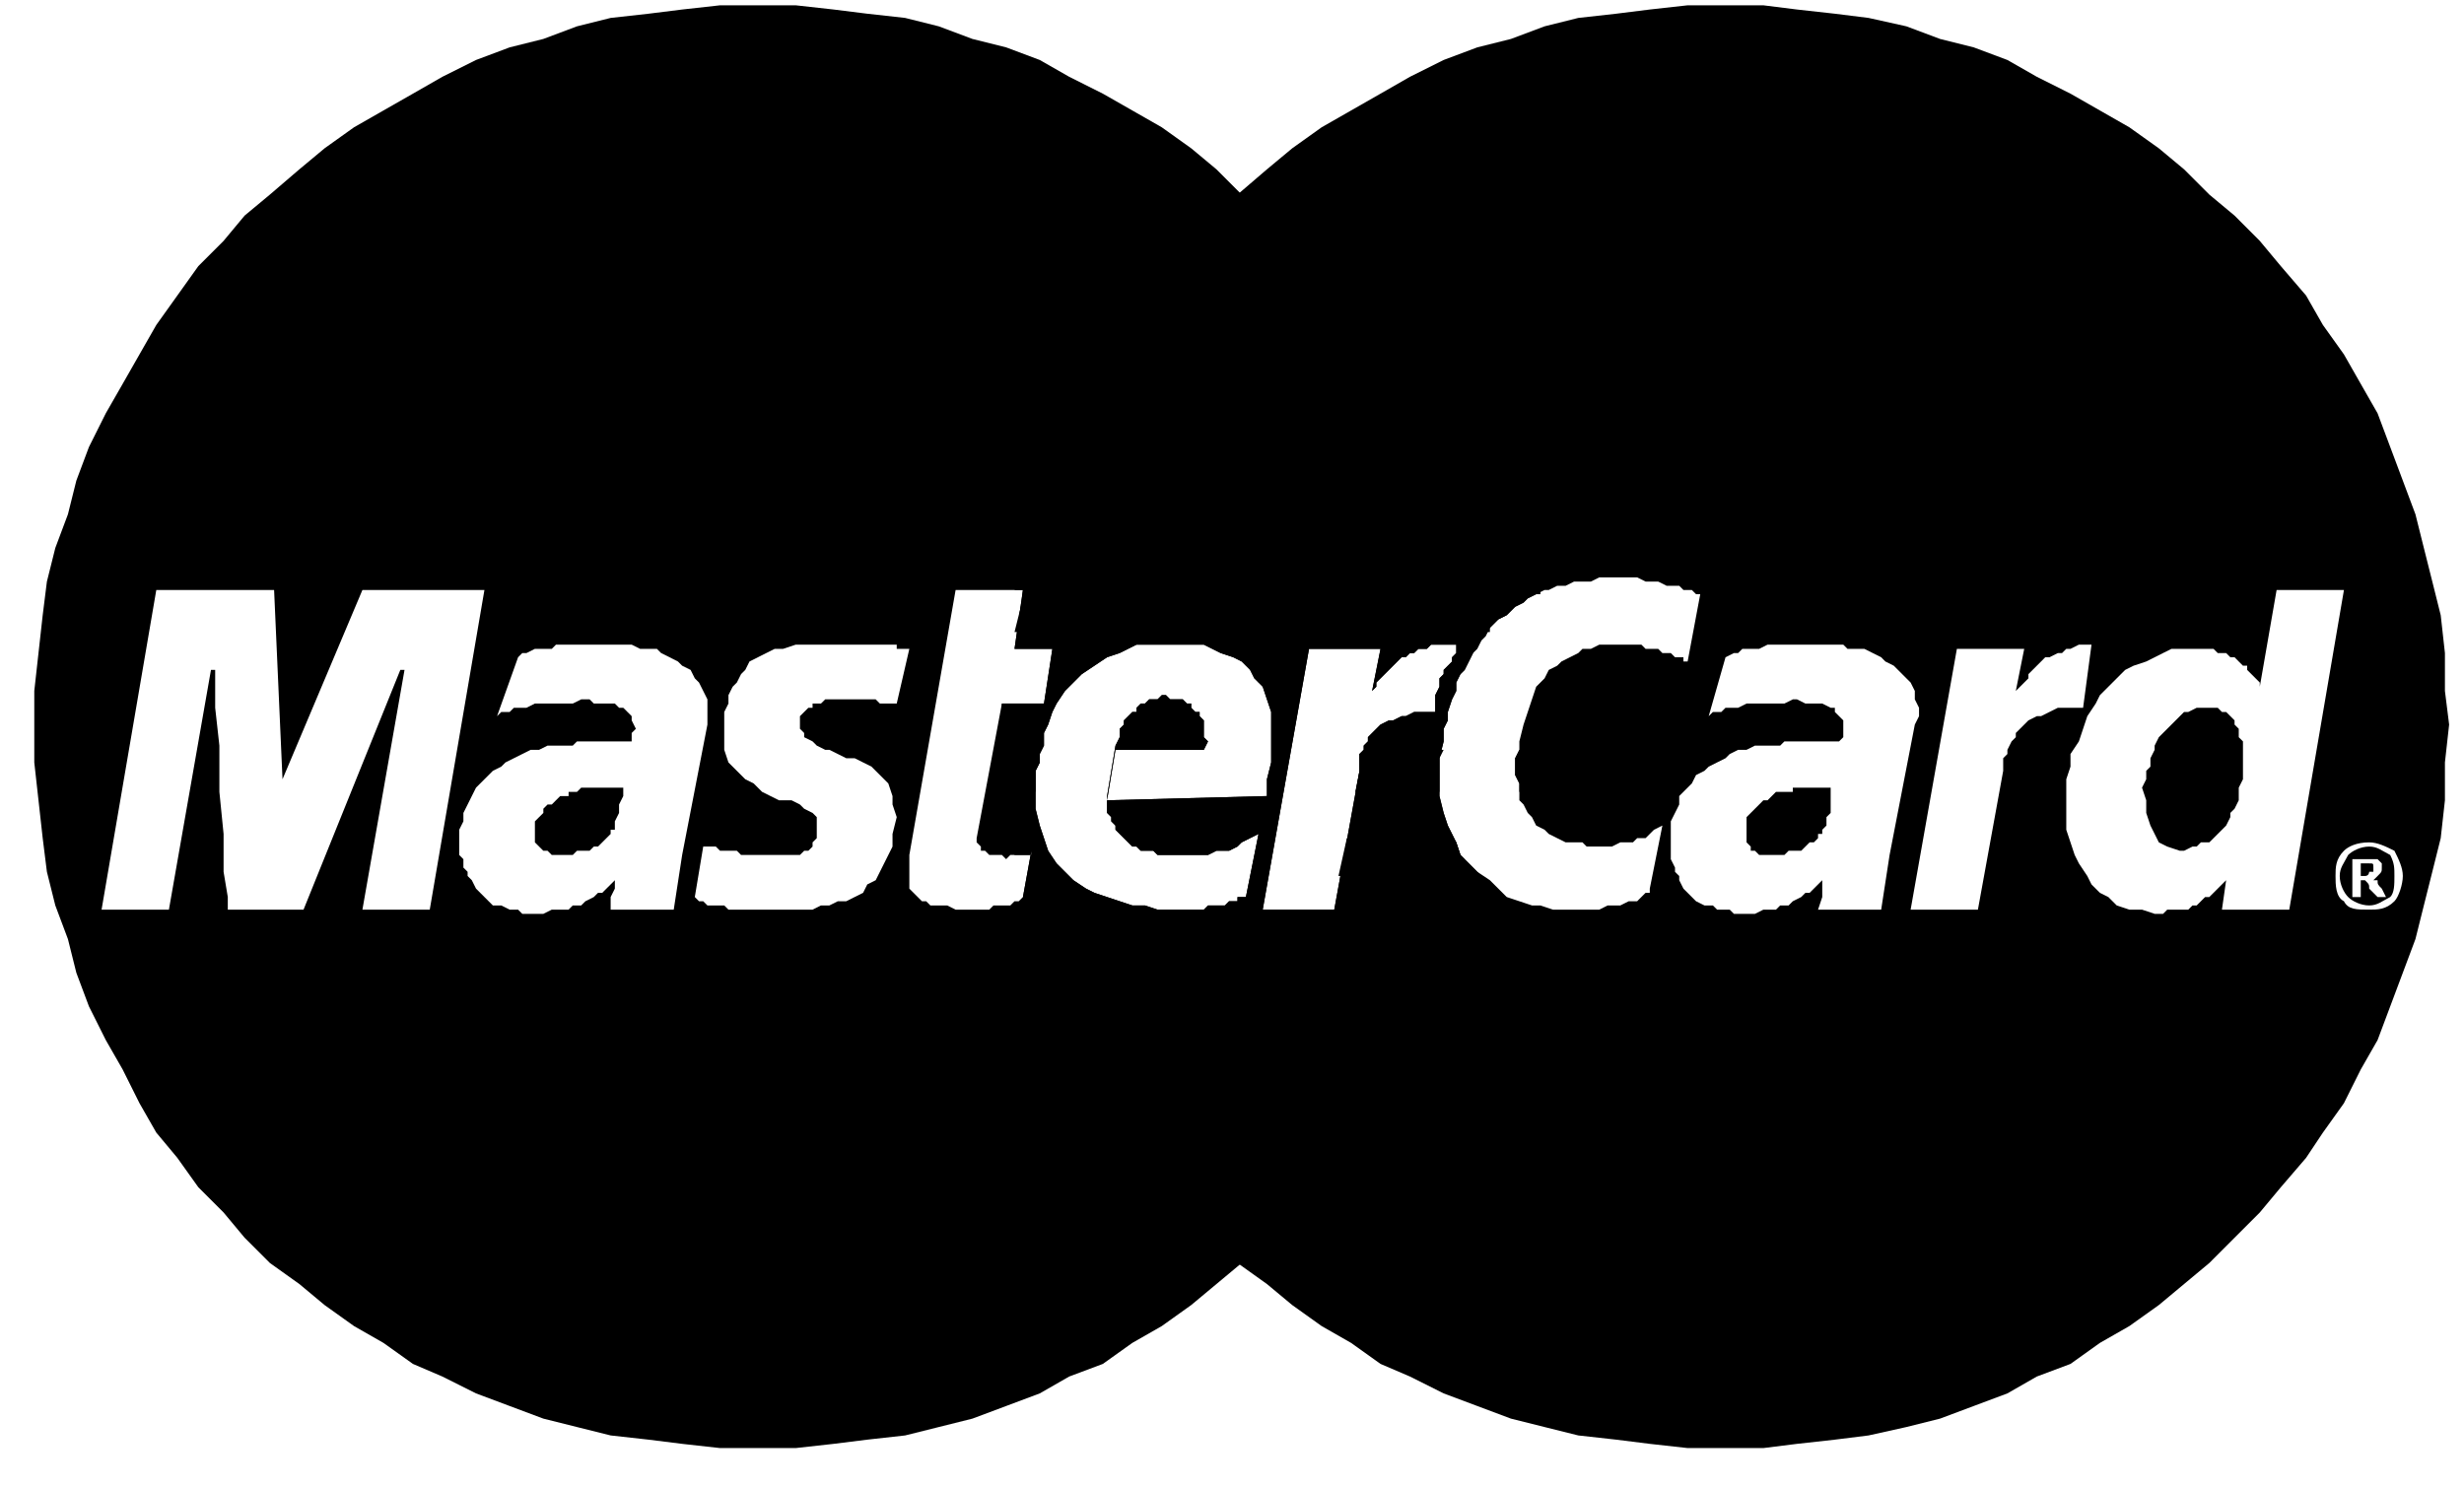
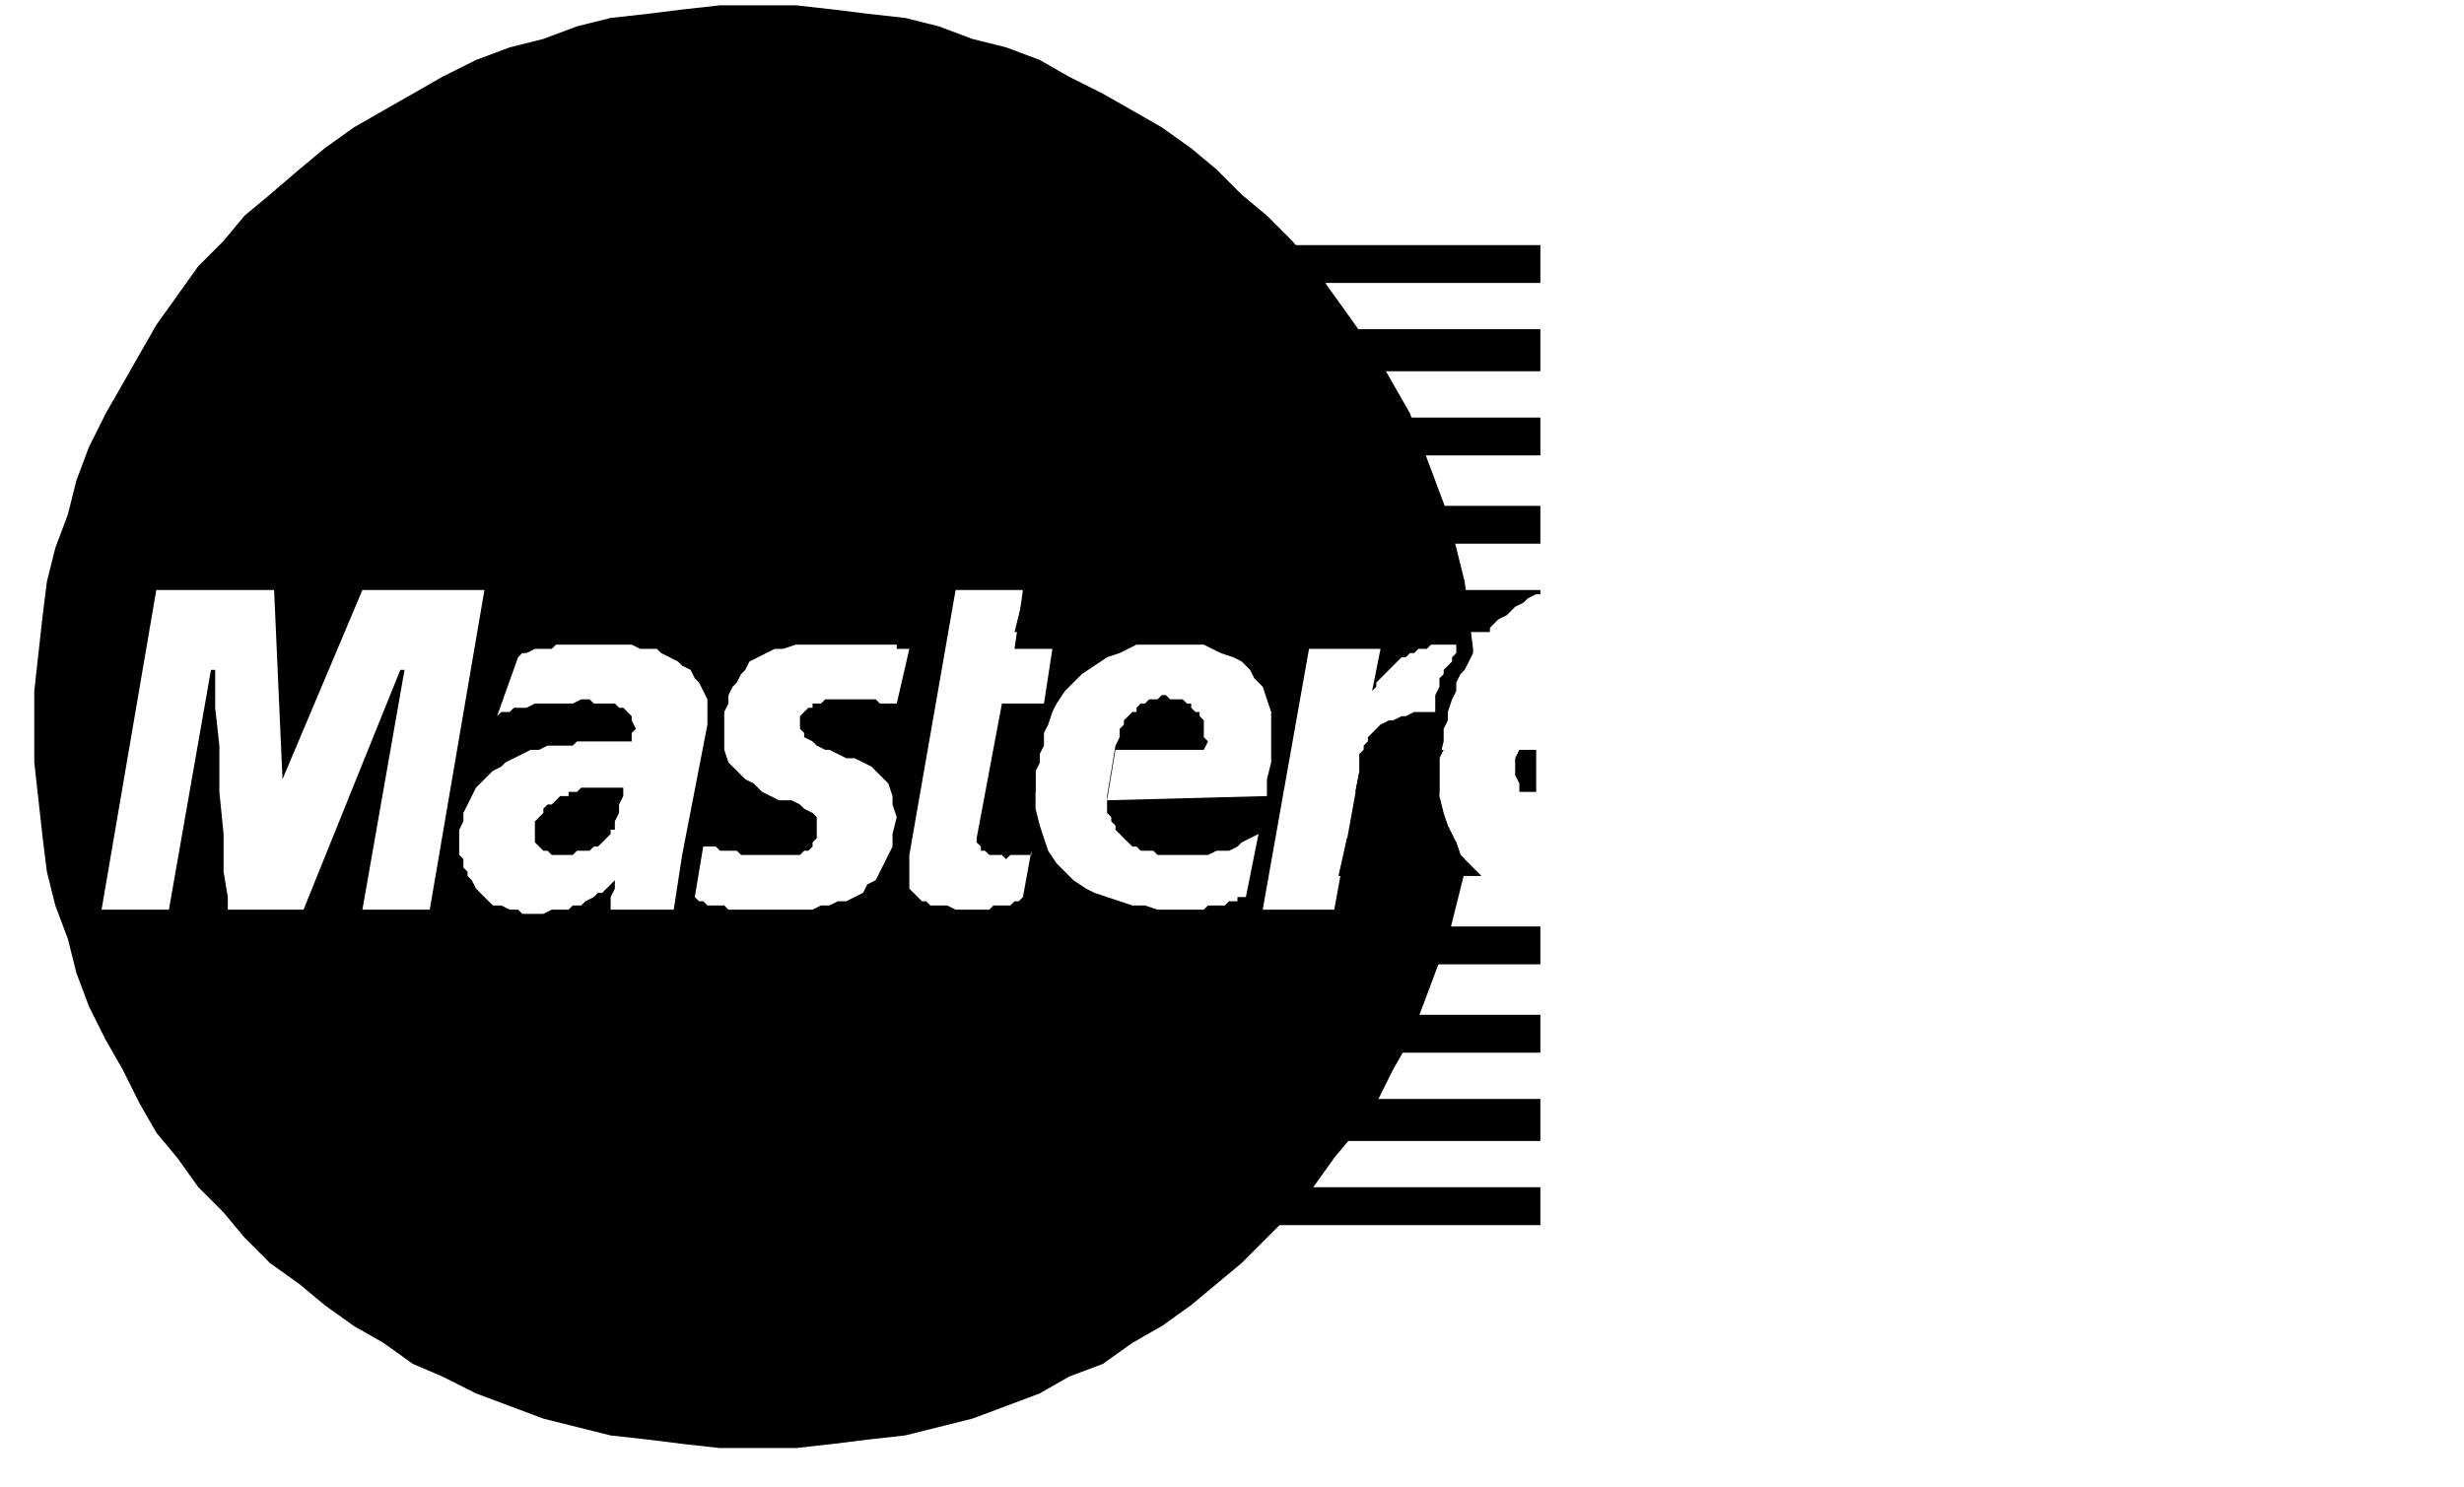
<svg xmlns="http://www.w3.org/2000/svg" width="58px" height="35px" viewBox="0 0 58 35">
  <title>mastercard@svg</title>
  <g id="HomeScreen" stroke="none" stroke-width="1" fill="none" fill-rule="evenodd">
    <g id="1440/Homescreen" transform="translate(-359, -5150)">
      <g id="Patterns/Desktop/1440/Footer" transform="translate(0, 4789)">
        <g id="Content" transform="translate(171, 12)">
          <g id="Logos" transform="translate(1, 312)">
            <g id="Content" transform="translate(93, 27)">
              <g id="Row-01" transform="translate(11.045, 0)">
                <g id="Bounds-Copy" transform="translate(78.239, 0)">
                  <g id="mastercard" transform="translate(5.523, 10.125)">
-                     <path d="M39.81,33.967 L40.701,33.967 L41.493,33.868 L42.384,33.769 L43.177,33.67 L44.068,33.472 L44.86,33.274 L45.652,32.977 L46.445,32.68 L47.138,32.283 L47.93,31.986 L48.623,31.491 L49.316,31.095 L50.01,30.6 L50.604,30.105 L51.198,29.61 L51.792,29.015 L52.386,28.421 L52.881,27.827 L53.476,27.134 L53.872,26.54 L54.367,25.847 L54.763,25.054 L55.159,24.361 L55.456,23.569 L55.753,22.777 L56.05,21.984 L56.248,21.192 L56.447,20.4 L56.645,19.608 L56.744,18.716 L56.744,17.825 L56.843,16.934 L56.744,16.142 L56.744,15.25 L56.645,14.359 L56.447,13.567 L56.248,12.775 L56.05,11.983 L55.753,11.19 L55.456,10.398 L55.159,9.606 L54.763,8.913 L54.367,8.219 L53.872,7.526 L53.476,6.833 L52.881,6.14 L52.386,5.546 L51.792,4.951 L51.198,4.456 L50.604,3.862 L50.01,3.367 L49.316,2.872 L48.623,2.476 L47.93,2.08 L47.138,1.683 L46.445,1.287 L45.652,0.99 L44.86,0.792 L44.068,0.495 L43.177,0.297 L42.384,0.198 L41.493,0.099 L40.701,0 L39.81,0 L38.918,0 L38.027,0.099 L37.235,0.198 L36.344,0.297 L35.551,0.495 L34.759,0.792 L33.967,0.99 L33.175,1.287 L32.382,1.683 L31.689,2.08 L30.996,2.476 L30.303,2.872 L29.61,3.367 L29.015,3.862 L28.322,4.456 L27.728,4.951 L27.233,5.546 L26.639,6.14 L26.144,6.833 L25.748,7.526 L25.252,8.219 L24.856,8.913 L24.46,9.606 L24.163,10.398 L23.866,11.19 L23.569,11.983 L23.371,12.775 L23.173,13.567 L23.074,13.765 L23.272,13.765 L23.074,15.151 L23.965,15.151 L23.767,16.439 L22.777,16.439 L22.777,16.934 L22.876,17.825 L22.876,18.716 L22.975,19.608 L23.074,20.004 L23.074,20.004 L23.173,20.004 L23.272,20.004 L23.371,20.004 L23.47,20.004 L23.47,19.905 L23.47,19.905 L23.272,20.994 L23.371,21.192 L23.569,21.984 L23.866,22.777 L24.163,23.569 L24.46,24.361 L24.856,25.054 L25.252,25.847 L25.748,26.54 L26.144,27.134 L26.639,27.827 L27.233,28.421 L27.728,29.015 L28.322,29.61 L29.015,30.105 L29.61,30.6 L30.303,31.095 L30.996,31.491 L31.689,31.986 L32.382,32.283 L33.175,32.68 L33.967,32.977 L34.759,33.274 L35.551,33.472 L36.344,33.67 L37.235,33.769 L38.027,33.868 L38.918,33.967 L39.81,33.967 Z M25.252,18.617 L25.252,18.716 L25.252,18.816 L25.252,18.915 L25.252,19.014 L25.351,19.113 L25.351,19.212 L25.45,19.311 L25.45,19.41 L25.549,19.509 L25.648,19.608 L25.748,19.707 L25.847,19.806 L25.946,19.806 L26.045,19.905 L26.144,19.905 L26.342,19.905 L26.441,20.004 L26.639,20.004 L26.738,20.004 L26.936,20.004 L27.035,20.004 L27.233,20.004 L27.332,20.004 L27.53,20.004 L27.629,20.004 L27.827,19.905 L27.926,19.905 L28.124,19.905 L28.322,19.806 L28.421,19.707 L28.619,19.608 L28.817,19.509 L28.52,20.994 L28.421,20.994 L28.322,20.994 L28.322,21.093 L28.223,21.093 L28.124,21.093 L28.025,21.192 L27.926,21.192 L27.827,21.192 L27.728,21.192 L27.629,21.192 L27.53,21.291 L27.332,21.291 L27.233,21.291 L27.035,21.291 L26.837,21.291 L26.639,21.291 L26.441,21.291 L26.144,21.192 L25.847,21.192 L25.549,21.093 L25.252,20.994 L24.955,20.895 L24.757,20.796 L24.46,20.598 L24.262,20.4 L24.064,20.202 L23.866,19.905 L23.767,19.608 L23.668,19.311 L23.569,18.915 L23.569,18.518 L23.569,18.023 L23.668,17.825 L23.668,17.627 L23.767,17.429 L23.767,17.132 L23.866,16.934 L23.965,16.637 L24.064,16.439 L24.262,16.142 L24.46,15.944 L24.658,15.746 L24.955,15.548 L25.252,15.349 L25.549,15.25 L25.946,15.052 L26.342,15.052 L26.837,15.052 L27.035,15.052 L27.233,15.052 L27.53,15.052 L27.728,15.151 L27.926,15.25 L28.223,15.349 L28.421,15.449 L28.619,15.647 L28.718,15.845 L28.916,16.043 L29.015,16.34 L29.115,16.637 L29.115,16.934 L29.115,17.33 L29.115,17.825 L29.015,18.221 L29.015,18.617 L25.252,18.716 L25.45,17.528 L27.53,17.528 L27.629,17.33 L27.53,17.231 L27.53,17.033 L27.53,16.934 L27.53,16.835 L27.431,16.736 L27.431,16.637 L27.332,16.637 L27.233,16.538 L27.233,16.439 L27.134,16.439 L27.035,16.34 L26.936,16.34 L26.837,16.34 L26.738,16.34 L26.639,16.241 L26.54,16.241 L26.441,16.34 L26.342,16.34 L26.243,16.34 L26.144,16.439 L26.045,16.439 L25.946,16.538 L25.946,16.637 L25.847,16.637 L25.748,16.736 L25.648,16.835 L25.648,16.934 L25.549,17.033 L25.549,17.132 L25.549,17.231 L25.45,17.429 L25.252,18.617 Z M28.916,21.291 L30.6,21.291 L30.6,21.291 L31.194,18.023 L31.194,17.924 L31.194,17.726 L31.194,17.627 L31.293,17.528 L31.293,17.429 L31.392,17.33 L31.392,17.231 L31.491,17.132 L31.59,17.033 L31.689,16.934 L31.887,16.835 L31.986,16.835 L32.184,16.736 L32.283,16.736 L32.481,16.637 L32.779,16.637 L32.779,16.637 L32.779,16.637 L32.779,16.637 L32.878,16.637 L32.878,16.637 L32.878,16.637 L32.878,16.637 L32.878,16.637 L32.878,16.637 L32.977,16.637 L32.977,16.439 L32.977,16.34 L32.977,16.241 L33.076,16.043 L33.076,15.845 L33.175,15.746 L33.175,15.647 L33.274,15.548 L33.373,15.449 L33.373,15.349 L33.472,15.25 L33.472,15.151 L33.472,15.151 L33.472,15.052 L33.472,15.052 L33.472,15.052 L33.472,15.052 L33.373,15.052 L33.373,15.052 L33.373,15.052 L33.274,15.052 L33.274,15.052 L33.076,15.052 L32.878,15.052 L32.779,15.151 L32.581,15.151 L32.481,15.25 L32.382,15.25 L32.283,15.349 L32.184,15.349 L32.085,15.449 L31.986,15.548 L31.887,15.647 L31.788,15.746 L31.689,15.845 L31.59,15.944 L31.59,16.043 L31.491,16.142 L31.689,15.151 L30.006,15.151 L28.916,21.291 Z M53.08,21.291 L51.495,21.291 L51.594,20.598 L51.594,20.598 L51.495,20.697 L51.396,20.796 L51.297,20.895 L51.198,20.994 L51.099,20.994 L51,21.093 L50.901,21.192 L50.802,21.192 L50.703,21.291 L50.604,21.291 L50.406,21.291 L50.307,21.291 L50.208,21.291 L50.109,21.39 L50.01,21.39 L49.911,21.39 L49.614,21.291 L49.316,21.291 L49.019,21.192 L48.821,20.994 L48.623,20.895 L48.425,20.697 L48.326,20.499 L48.128,20.202 L48.029,20.004 L47.93,19.707 L47.831,19.41 L47.831,19.113 L47.831,18.816 L47.831,18.518 L47.831,18.221 L47.93,17.924 L47.93,17.627 L48.128,17.33 L48.227,17.033 L48.326,16.736 L48.524,16.439 L48.623,16.241 L48.821,16.043 L49.019,15.845 L49.217,15.647 L49.415,15.548 L49.713,15.449 L49.911,15.349 L50.109,15.25 L50.307,15.151 L50.604,15.151 L50.802,15.151 L51,15.151 L51.099,15.151 L51.297,15.151 L51.396,15.25 L51.594,15.25 L51.693,15.349 L51.792,15.349 L51.891,15.449 L51.99,15.548 L52.089,15.548 L52.089,15.647 L52.188,15.746 L52.287,15.845 L52.287,15.845 L52.386,15.944 L52.386,16.043 L52.782,13.765 L54.367,13.765 L53.08,21.291 Z M50.505,19.905 L50.604,19.905 L50.802,19.806 L50.901,19.806 L51,19.707 L51.198,19.707 L51.297,19.608 L51.396,19.509 L51.495,19.41 L51.594,19.311 L51.693,19.113 L51.693,19.014 L51.792,18.915 L51.891,18.716 L51.891,18.617 L51.891,18.419 L51.99,18.221 L51.99,18.122 L51.99,17.924 L51.99,17.825 L51.99,17.627 L51.99,17.429 L51.99,17.33 L51.891,17.231 L51.891,17.033 L51.792,16.934 L51.792,16.835 L51.693,16.736 L51.594,16.637 L51.495,16.637 L51.396,16.538 L51.297,16.538 L51.198,16.538 L51,16.538 L50.901,16.538 L50.703,16.637 L50.604,16.637 L50.505,16.736 L50.406,16.835 L50.307,16.934 L50.208,17.033 L50.109,17.132 L50.01,17.231 L49.911,17.429 L49.911,17.528 L49.812,17.726 L49.812,17.924 L49.713,18.023 L49.713,18.221 L49.614,18.419 L49.713,18.716 L49.713,19.014 L49.812,19.311 L49.911,19.509 L50.01,19.707 L50.208,19.806 L50.505,19.905 Z M44.167,21.291 L45.751,21.291 L46.346,18.023 L46.346,17.924 L46.346,17.726 L46.445,17.627 L46.445,17.528 L46.544,17.33 L46.643,17.231 L46.643,17.132 L46.742,17.033 L46.841,16.934 L46.94,16.835 L47.138,16.736 L47.237,16.736 L47.435,16.637 L47.633,16.538 L47.831,16.538 L48.029,16.538 L48.128,16.538 L48.128,16.538 L48.227,16.538 L48.425,15.052 L48.326,15.052 L48.128,15.052 L47.93,15.151 L47.831,15.151 L47.732,15.25 L47.633,15.25 L47.435,15.349 L47.336,15.349 L47.237,15.449 L47.138,15.548 L47.039,15.647 L46.94,15.746 L46.94,15.845 L46.841,15.944 L46.742,16.043 L46.643,16.142 L46.841,15.151 L45.256,15.151 L44.167,21.291 Z M43.672,20.004 L43.474,21.291 L41.988,21.291 L42.087,20.994 L42.087,20.796 L42.087,20.697 L42.087,20.598 L41.988,20.697 L41.889,20.796 L41.79,20.895 L41.691,20.895 L41.592,20.994 L41.394,21.093 L41.295,21.192 L41.097,21.192 L40.998,21.291 L40.8,21.291 L40.701,21.291 L40.503,21.39 L40.305,21.39 L40.206,21.39 L40.008,21.39 L39.909,21.291 L39.612,21.291 L39.513,21.192 L39.314,21.192 L39.116,21.093 L39.017,20.994 L38.918,20.895 L38.819,20.796 L38.72,20.598 L38.72,20.499 L38.621,20.4 L38.621,20.301 L38.522,20.103 L38.522,20.004 L38.522,19.905 L38.522,19.707 L38.522,19.608 L38.522,19.41 L38.522,19.212 L38.621,19.014 L38.72,18.816 L38.72,18.617 L38.918,18.419 L39.017,18.32 L39.116,18.122 L39.314,18.023 L39.414,17.924 L39.612,17.825 L39.81,17.726 L39.909,17.627 L40.107,17.528 L40.305,17.528 L40.503,17.429 L40.503,17.429 L40.602,17.429 L40.602,17.429 L40.701,17.429 L40.701,17.429 L40.8,17.429 L40.899,17.429 L40.998,17.429 L41.097,17.429 L41.196,17.33 L41.295,17.33 L41.394,17.33 L41.493,17.33 L41.592,17.33 L41.691,17.33 L41.691,17.33 L41.889,17.33 L41.988,17.33 L42.087,17.33 L42.285,17.33 L42.384,17.33 L42.483,17.33 L42.483,17.33 L42.483,17.33 L42.483,17.33 L42.582,17.231 L42.582,17.132 L42.582,17.033 L42.582,16.835 L42.483,16.736 L42.384,16.637 L42.384,16.538 L42.285,16.538 L42.087,16.439 L41.988,16.439 L41.889,16.439 L41.691,16.439 L41.493,16.34 L41.394,16.34 L41.196,16.439 L40.998,16.439 L40.8,16.439 L40.602,16.439 L40.404,16.439 L40.305,16.439 L40.107,16.538 L39.909,16.538 L39.81,16.538 L39.711,16.637 L39.612,16.637 L39.513,16.637 L39.414,16.736 L39.81,15.349 L40.008,15.25 L40.107,15.25 L40.206,15.151 L40.404,15.151 L40.503,15.151 L40.602,15.151 L40.8,15.052 L40.998,15.052 L41.097,15.052 L41.295,15.052 L41.493,15.052 L41.592,15.052 L41.79,15.052 L41.988,15.052 L42.186,15.052 L42.384,15.052 L42.582,15.052 L42.681,15.151 L42.88,15.151 L43.078,15.151 L43.276,15.25 L43.474,15.349 L43.573,15.449 L43.771,15.548 L43.87,15.647 L44.068,15.845 L44.167,15.944 L44.266,16.142 L44.266,16.34 L44.365,16.538 L44.365,16.736 L44.266,16.934 L43.672,20.004 Z M42.285,18.518 L42.285,18.419 L42.285,18.419 L42.285,18.419 L42.186,18.419 L42.087,18.419 L42.087,18.419 L41.988,18.419 L41.889,18.419 L41.79,18.419 L41.691,18.419 L41.592,18.419 L41.493,18.419 L41.394,18.419 L41.394,18.518 L41.295,18.518 L41.196,18.518 L41.196,18.518 L41.097,18.518 L41.097,18.518 L40.998,18.518 L40.899,18.617 L40.899,18.617 L40.8,18.716 L40.701,18.716 L40.602,18.816 L40.602,18.816 L40.503,18.915 L40.404,19.014 L40.404,19.014 L40.305,19.113 L40.305,19.212 L40.305,19.311 L40.305,19.509 L40.305,19.707 L40.404,19.806 L40.404,19.905 L40.503,19.905 L40.602,20.004 L40.701,20.004 L40.8,20.004 L40.998,20.004 L41.196,20.004 L41.295,19.905 L41.394,19.905 L41.592,19.905 L41.691,19.806 L41.79,19.707 L41.889,19.707 L41.988,19.608 L41.988,19.509 L42.087,19.509 L42.087,19.41 L42.186,19.311 L42.186,19.311 L42.186,19.212 L42.186,19.113 L42.285,19.014 L42.285,18.816 L42.285,18.617 L42.285,18.518 Z M54.565,20.994 L54.565,20.103 L54.961,20.103 C54.961,20.103 55.06,20.103 55.159,20.103 C55.159,20.103 55.159,20.103 55.258,20.202 C55.258,20.202 55.258,20.301 55.258,20.301 C55.258,20.4 55.258,20.4 55.159,20.499 C55.159,20.499 55.06,20.598 55.06,20.598 C55.06,20.598 55.06,20.598 55.159,20.598 C55.159,20.697 55.159,20.697 55.258,20.796 L55.357,20.994 L55.159,20.994 L54.961,20.796 C54.961,20.697 54.961,20.697 54.862,20.598 C54.862,20.598 54.862,20.598 54.862,20.598 C54.862,20.598 54.763,20.598 54.763,20.598 L54.763,20.598 L54.763,20.994 L54.565,20.994 Z M54.763,20.499 L54.862,20.499 C54.961,20.499 54.961,20.4 54.961,20.4 C55.06,20.4 55.06,20.4 55.06,20.4 C55.06,20.4 55.06,20.4 55.06,20.301 C55.06,20.301 55.06,20.301 55.06,20.301 C55.06,20.202 55.06,20.202 54.961,20.202 C54.961,20.202 54.961,20.202 54.862,20.202 L54.763,20.202 L54.763,20.499 Z M54.961,19.707 C55.159,19.707 55.357,19.806 55.555,19.905 C55.654,20.103 55.753,20.301 55.753,20.499 C55.753,20.697 55.654,20.994 55.555,21.093 C55.357,21.291 55.159,21.291 54.961,21.291 C54.664,21.291 54.466,21.291 54.367,21.093 C54.169,20.994 54.169,20.697 54.169,20.499 C54.169,20.301 54.169,20.103 54.367,19.905 C54.466,19.806 54.664,19.707 54.961,19.707 Z M55.456,20.004 C55.258,19.905 55.159,19.806 54.961,19.806 C54.763,19.806 54.565,19.905 54.466,20.004 C54.367,20.202 54.268,20.301 54.268,20.499 C54.268,20.697 54.367,20.895 54.466,20.994 C54.565,21.093 54.763,21.192 54.961,21.192 C55.159,21.192 55.258,21.093 55.456,20.994 C55.555,20.895 55.555,20.697 55.555,20.499 C55.555,20.301 55.555,20.202 55.456,20.004 Z M38.918,15.449 L38.819,15.449 L38.819,15.349 L38.72,15.349 L38.621,15.349 L38.522,15.25 L38.423,15.25 L38.324,15.25 L38.225,15.151 L38.126,15.151 L38.027,15.151 L37.928,15.151 L37.829,15.052 L37.631,15.052 L37.532,15.052 L37.334,15.052 L37.235,15.052 L37.136,15.052 L36.938,15.052 L36.839,15.052 L36.641,15.151 L36.443,15.151 L36.344,15.25 L36.146,15.349 L35.948,15.449 L35.848,15.548 L35.65,15.647 L35.551,15.845 L35.353,16.043 L35.254,16.34 L35.155,16.637 L35.056,16.934 L34.957,17.33 L34.957,17.528 L34.858,17.726 L34.858,17.924 L34.858,18.122 L34.957,18.32 L34.957,18.518 L34.957,18.716 L35.056,18.816 L35.155,19.014 L35.254,19.113 L35.353,19.311 L35.551,19.41 L35.65,19.509 L35.848,19.608 L36.047,19.707 L36.245,19.707 L36.344,19.707 L36.443,19.707 L36.542,19.806 L36.641,19.806 L36.74,19.806 L36.938,19.806 L37.037,19.806 L37.136,19.806 L37.334,19.707 L37.433,19.707 L37.631,19.707 L37.73,19.608 L37.928,19.608 L38.027,19.509 L38.126,19.41 L38.324,19.311 L38.027,20.796 L38.027,20.895 L37.928,20.895 L37.928,20.895 L37.829,20.994 L37.829,20.994 L37.73,21.093 L37.631,21.093 L37.532,21.093 L37.334,21.192 L37.235,21.192 L37.037,21.192 L36.839,21.291 L36.641,21.291 L36.344,21.291 L36.047,21.291 L35.749,21.291 L35.452,21.192 L35.254,21.192 L34.957,21.093 L34.66,20.994 L34.462,20.796 L34.264,20.598 L33.967,20.4 L33.769,20.202 L33.571,20.004 L33.472,19.707 L33.274,19.311 L33.175,19.014 L33.076,18.617 L33.076,18.221 L33.076,17.726 L33.175,17.33 L33.175,17.033 L33.274,16.835 L33.274,16.637 L33.373,16.34 L33.472,16.142 L33.472,15.944 L33.571,15.746 L33.67,15.647 L33.769,15.449 L33.868,15.25 L33.967,15.151 L34.066,14.953 L34.165,14.854 L34.264,14.656 L34.363,14.557 L34.462,14.458 L34.66,14.359 L34.759,14.26 L34.858,14.161 L35.056,14.062 L35.155,13.963 L35.353,13.864 L35.551,13.765 L35.65,13.765 L35.848,13.666 L36.047,13.666 L36.245,13.567 L36.443,13.567 L36.641,13.567 L36.839,13.468 L37.037,13.468 L37.235,13.468 L37.433,13.468 L37.631,13.468 L37.73,13.468 L37.928,13.567 L38.126,13.567 L38.225,13.567 L38.423,13.666 L38.522,13.666 L38.72,13.666 L38.819,13.765 L38.918,13.765 L39.017,13.765 L39.116,13.864 L39.116,13.864 L39.215,13.864 L39.215,13.864 L38.918,15.449 Z" id="Shape" fill="#000000" />
                    <path d="M17.033,33.967 L17.924,33.967 L18.816,33.868 L19.608,33.769 L20.499,33.67 L21.291,33.472 L22.083,33.274 L22.876,32.977 L23.668,32.68 L24.361,32.283 L25.153,31.986 L25.847,31.491 L26.54,31.095 L27.233,30.6 L27.827,30.105 L28.421,29.61 L29.015,29.015 L29.61,28.421 L30.105,27.827 L30.6,27.134 L31.095,26.54 L31.59,25.847 L31.986,25.054 L32.382,24.361 L32.68,23.569 L32.977,22.777 L33.274,21.984 L33.472,21.192 L33.67,20.4 L33.67,20.103 L33.571,20.004 L33.472,19.707 L33.274,19.311 L33.175,19.014 L33.076,18.617 L33.076,18.221 L33.076,17.726 L33.175,17.33 L33.175,17.033 L33.274,16.835 L33.274,16.637 L33.373,16.34 L33.472,16.142 L33.472,15.944 L33.571,15.746 L33.67,15.647 L33.769,15.449 L33.868,15.25 L33.868,15.151 L33.769,14.359 L33.67,13.567 L33.472,12.775 L33.274,11.983 L32.977,11.19 L32.68,10.398 L32.382,9.606 L31.986,8.913 L31.59,8.219 L31.095,7.526 L30.6,6.833 L30.105,6.14 L29.61,5.546 L29.015,4.951 L28.421,4.456 L27.827,3.862 L27.233,3.367 L26.54,2.872 L25.847,2.476 L25.153,2.08 L24.361,1.683 L23.668,1.287 L22.876,0.99 L22.083,0.792 L21.291,0.495 L20.499,0.297 L19.608,0.198 L18.816,0.099 L17.924,0 L17.033,0 L16.142,0 L15.25,0.099 L14.458,0.198 L13.567,0.297 L12.775,0.495 L11.983,0.792 L11.19,0.99 L10.398,1.287 L9.606,1.683 L8.913,2.08 L8.219,2.476 L7.526,2.872 L6.833,3.367 L6.239,3.862 L5.546,4.456 L4.951,4.951 L4.456,5.546 L3.862,6.14 L3.367,6.833 L2.872,7.526 L2.476,8.219 L2.08,8.913 L1.683,9.606 L1.287,10.398 L0.99,11.19 L0.792,11.983 L0.495,12.775 L0.297,13.567 L0.198,14.359 L0.099,15.25 L0,16.142 L0,16.934 L0,17.825 L0.099,18.716 L0.198,19.608 L0.297,20.4 L0.495,21.192 L0.792,21.984 L0.99,22.777 L1.287,23.569 L1.683,24.361 L2.08,25.054 L2.476,25.847 L2.872,26.54 L3.367,27.134 L3.862,27.827 L4.456,28.421 L4.951,29.015 L5.546,29.61 L6.239,30.105 L6.833,30.6 L7.526,31.095 L8.219,31.491 L8.913,31.986 L9.606,32.283 L10.398,32.68 L11.19,32.977 L11.983,33.274 L12.775,33.472 L13.567,33.67 L14.458,33.769 L15.25,33.868 L16.142,33.967 L17.033,33.967 Z M3.169,21.291 L1.584,21.291 L2.872,13.765 L5.645,13.765 L5.843,18.221 L7.724,13.765 L10.596,13.765 L9.309,21.291 L7.724,21.291 L8.715,15.647 L8.616,15.647 L6.338,21.291 L4.555,21.291 L4.555,20.994 L4.456,20.4 L4.456,19.509 L4.357,18.518 L4.357,17.429 L4.258,16.538 L4.258,15.944 L4.258,15.647 L4.159,15.647 L4.159,15.647 L4.159,15.647 L3.169,21.291 Z M20.301,16.439 L20.202,16.439 L20.202,16.439 L20.103,16.439 L20.004,16.439 L19.905,16.439 L19.905,16.439 L19.806,16.34 L19.707,16.34 L19.608,16.34 L19.509,16.34 L19.41,16.34 L19.311,16.34 L19.212,16.34 L19.113,16.34 L18.915,16.34 L18.716,16.34 L18.617,16.34 L18.518,16.439 L18.419,16.439 L18.32,16.439 L18.32,16.538 L18.221,16.538 L18.122,16.637 L18.122,16.637 L18.023,16.736 L18.023,16.835 L18.023,16.835 L18.023,16.934 L18.023,17.033 L18.023,17.033 L18.122,17.132 L18.122,17.231 L18.32,17.33 L18.419,17.429 L18.617,17.528 L18.716,17.528 L18.915,17.627 L19.113,17.726 L19.311,17.726 L19.509,17.825 L19.707,17.924 L19.806,18.023 L20.004,18.221 L20.103,18.32 L20.202,18.617 L20.202,18.816 L20.301,19.113 L20.202,19.509 L20.202,19.806 L20.103,20.004 L20.004,20.202 L19.905,20.4 L19.806,20.598 L19.608,20.697 L19.509,20.895 L19.311,20.994 L19.113,21.093 L18.915,21.093 L18.716,21.192 L18.518,21.192 L18.32,21.291 L18.122,21.291 L17.924,21.291 L17.825,21.291 L17.528,21.291 L17.33,21.291 L17.132,21.291 L16.934,21.291 L16.736,21.291 L16.637,21.291 L16.439,21.291 L16.34,21.291 L16.241,21.192 L16.142,21.192 L15.944,21.192 L15.845,21.192 L15.746,21.093 L15.746,21.093 L15.647,21.093 L15.548,20.994 L15.746,19.806 L15.845,19.806 L15.845,19.806 L15.944,19.806 L16.043,19.806 L16.142,19.905 L16.241,19.905 L16.439,19.905 L16.538,19.905 L16.637,20.004 L16.835,20.004 L17.033,20.004 L17.132,20.004 L17.33,20.004 L17.528,20.004 L17.627,20.004 L17.825,20.004 L18.023,20.004 L18.122,19.905 L18.221,19.905 L18.32,19.806 L18.32,19.707 L18.419,19.608 L18.419,19.509 L18.419,19.41 L18.419,19.311 L18.419,19.113 L18.32,19.014 L18.122,18.915 L18.023,18.816 L17.825,18.716 L17.528,18.716 L17.33,18.617 L17.132,18.518 L16.934,18.32 L16.736,18.221 L16.538,18.023 L16.34,17.825 L16.241,17.528 L16.241,17.231 L16.241,16.835 L16.241,16.637 L16.34,16.439 L16.34,16.241 L16.439,16.043 L16.538,15.944 L16.637,15.746 L16.736,15.647 L16.835,15.449 L17.033,15.349 L17.231,15.25 L17.429,15.151 L17.627,15.151 L17.924,15.052 L18.221,15.052 L18.518,15.052 L18.816,15.052 L19.014,15.052 L19.212,15.052 L19.41,15.052 L19.608,15.052 L19.707,15.052 L19.905,15.052 L20.004,15.052 L20.103,15.052 L20.202,15.052 L20.301,15.052 L20.301,15.151 L20.4,15.151 L20.499,15.151 L20.499,15.151 L20.598,15.151 L20.598,15.151 L20.301,16.439 Z M15.25,20.004 L15.052,21.291 L13.567,21.291 L13.567,20.994 L13.666,20.796 L13.666,20.697 L13.666,20.598 L13.567,20.697 L13.468,20.796 L13.369,20.895 L13.27,20.895 L13.171,20.994 L12.973,21.093 L12.874,21.192 L12.676,21.192 L12.577,21.291 L12.379,21.291 L12.181,21.291 L11.983,21.39 L11.883,21.39 L11.685,21.39 L11.487,21.39 L11.388,21.291 L11.19,21.291 L10.992,21.192 L10.794,21.192 L10.695,21.093 L10.596,20.994 L10.497,20.895 L10.398,20.796 L10.299,20.598 L10.2,20.499 L10.2,20.4 L10.101,20.301 L10.101,20.103 L10.002,20.004 L10.002,19.905 L10.002,19.707 L10.002,19.608 L10.002,19.41 L10.101,19.212 L10.101,19.014 L10.2,18.816 L10.299,18.617 L10.398,18.419 L10.497,18.32 L10.695,18.122 L10.794,18.023 L10.992,17.924 L11.091,17.825 L11.289,17.726 L11.487,17.627 L11.685,17.528 L11.883,17.528 L12.082,17.429 L12.082,17.429 L12.082,17.429 L12.181,17.429 L12.181,17.429 L12.28,17.429 L12.379,17.429 L12.478,17.429 L12.577,17.429 L12.676,17.429 L12.775,17.33 L12.874,17.33 L12.973,17.33 L13.072,17.33 L13.072,17.33 L13.171,17.33 L13.27,17.33 L13.369,17.33 L13.567,17.33 L13.666,17.33 L13.765,17.33 L13.864,17.33 L13.963,17.33 L14.062,17.33 L14.062,17.33 L14.062,17.33 L14.062,17.231 L14.062,17.132 L14.161,17.033 L14.062,16.835 L14.062,16.736 L13.963,16.637 L13.864,16.538 L13.765,16.538 L13.666,16.439 L13.468,16.439 L13.369,16.439 L13.171,16.439 L13.072,16.34 L12.874,16.34 L12.676,16.439 L12.478,16.439 L12.28,16.439 L12.082,16.439 L11.983,16.439 L11.784,16.439 L11.586,16.538 L11.487,16.538 L11.289,16.538 L11.19,16.637 L11.091,16.637 L10.992,16.637 L10.893,16.736 L11.388,15.349 L11.487,15.25 L11.586,15.25 L11.784,15.151 L11.883,15.151 L11.983,15.151 L12.181,15.151 L12.28,15.052 L12.478,15.052 L12.676,15.052 L12.775,15.052 L12.973,15.052 L13.171,15.052 L13.369,15.052 L13.468,15.052 L13.765,15.052 L13.963,15.052 L14.062,15.052 L14.26,15.151 L14.458,15.151 L14.656,15.151 L14.755,15.25 L14.953,15.349 L15.151,15.449 L15.25,15.548 L15.449,15.647 L15.548,15.845 L15.647,15.944 L15.746,16.142 L15.845,16.34 L15.845,16.538 L15.845,16.736 L15.845,16.934 L15.25,20.004 Z M13.864,18.518 L13.864,18.518 L13.864,18.419 L13.765,18.419 L13.765,18.419 L13.666,18.419 L13.567,18.419 L13.468,18.419 L13.468,18.419 L13.369,18.419 L13.27,18.419 L13.171,18.419 L13.072,18.419 L12.973,18.419 L12.874,18.419 L12.775,18.518 L12.775,18.518 L12.676,18.518 L12.676,18.518 L12.577,18.518 L12.577,18.617 L12.478,18.617 L12.379,18.617 L12.28,18.716 L12.28,18.716 L12.181,18.816 L12.082,18.816 L11.983,18.915 L11.983,19.014 L11.883,19.113 L11.883,19.113 L11.784,19.212 L11.784,19.311 L11.784,19.509 L11.784,19.707 L11.883,19.806 L11.983,19.905 L12.082,19.905 L12.181,20.004 L12.28,20.004 L12.379,20.004 L12.478,20.004 L12.676,20.004 L12.775,19.905 L12.973,19.905 L13.072,19.905 L13.171,19.806 L13.27,19.806 L13.369,19.707 L13.468,19.608 L13.468,19.608 L13.567,19.509 L13.567,19.41 L13.666,19.41 L13.666,19.311 L13.666,19.212 L13.666,19.212 L13.765,19.014 L13.765,18.816 L13.864,18.617 L13.864,18.518 Z M28.916,21.291 L30.6,21.291 L30.6,21.291 L31.194,18.023 L31.194,17.924 L31.194,17.726 L31.194,17.627 L31.293,17.528 L31.293,17.429 L31.392,17.33 L31.392,17.231 L31.491,17.132 L31.59,17.033 L31.689,16.934 L31.887,16.835 L31.986,16.835 L32.184,16.736 L32.283,16.736 L32.481,16.637 L32.779,16.637 L32.779,16.637 L32.779,16.637 L32.779,16.637 L32.878,16.637 L32.878,16.637 L32.878,16.637 L32.878,16.637 L32.878,16.637 L32.878,16.637 L32.977,16.637 L32.977,16.439 L32.977,16.34 L32.977,16.241 L33.076,16.043 L33.076,15.845 L33.175,15.746 L33.175,15.647 L33.274,15.548 L33.373,15.449 L33.373,15.349 L33.472,15.25 L33.472,15.151 L33.472,15.151 L33.472,15.052 L33.472,15.052 L33.472,15.052 L33.472,15.052 L33.373,15.052 L33.373,15.052 L33.373,15.052 L33.274,15.052 L33.274,15.052 L33.076,15.052 L32.878,15.052 L32.779,15.151 L32.581,15.151 L32.481,15.25 L32.382,15.25 L32.283,15.349 L32.184,15.349 L32.085,15.449 L31.986,15.548 L31.887,15.647 L31.788,15.746 L31.689,15.845 L31.59,15.944 L31.59,16.043 L31.491,16.142 L31.689,15.151 L30.006,15.151 L28.916,21.291 Z M25.252,18.617 L25.252,18.716 L25.252,18.816 L25.252,18.915 L25.252,19.014 L25.351,19.113 L25.351,19.212 L25.45,19.311 L25.45,19.41 L25.549,19.509 L25.648,19.608 L25.748,19.707 L25.847,19.806 L25.946,19.806 L26.045,19.905 L26.144,19.905 L26.342,19.905 L26.441,20.004 L26.639,20.004 L26.738,20.004 L26.936,20.004 L27.035,20.004 L27.233,20.004 L27.332,20.004 L27.53,20.004 L27.629,20.004 L27.827,19.905 L27.926,19.905 L28.124,19.905 L28.322,19.806 L28.421,19.707 L28.619,19.608 L28.817,19.509 L28.52,20.994 L28.421,20.994 L28.322,20.994 L28.322,21.093 L28.223,21.093 L28.124,21.093 L28.025,21.192 L27.926,21.192 L27.827,21.192 L27.728,21.192 L27.629,21.192 L27.53,21.291 L27.332,21.291 L27.233,21.291 L27.035,21.291 L26.837,21.291 L26.639,21.291 L26.441,21.291 L26.144,21.192 L25.847,21.192 L25.549,21.093 L25.252,20.994 L24.955,20.895 L24.757,20.796 L24.46,20.598 L24.262,20.4 L24.064,20.202 L23.866,19.905 L23.767,19.608 L23.668,19.311 L23.569,18.915 L23.569,18.518 L23.569,18.023 L23.668,17.825 L23.668,17.627 L23.767,17.429 L23.767,17.132 L23.866,16.934 L23.965,16.637 L24.064,16.439 L24.262,16.142 L24.46,15.944 L24.658,15.746 L24.955,15.548 L25.252,15.349 L25.549,15.25 L25.946,15.052 L26.342,15.052 L26.837,15.052 L27.035,15.052 L27.233,15.052 L27.53,15.052 L27.728,15.151 L27.926,15.25 L28.223,15.349 L28.421,15.449 L28.619,15.647 L28.718,15.845 L28.916,16.043 L29.015,16.34 L29.115,16.637 L29.115,16.934 L29.115,17.33 L29.115,17.825 L29.015,18.221 L29.015,18.617 L25.252,18.716 L25.45,17.528 L27.53,17.528 L27.629,17.33 L27.53,17.231 L27.53,17.033 L27.53,16.934 L27.53,16.835 L27.431,16.736 L27.431,16.637 L27.332,16.637 L27.233,16.538 L27.233,16.439 L27.134,16.439 L27.035,16.34 L26.936,16.34 L26.837,16.34 L26.738,16.34 L26.639,16.241 L26.54,16.241 L26.441,16.34 L26.342,16.34 L26.243,16.34 L26.144,16.439 L26.045,16.439 L25.946,16.538 L25.946,16.637 L25.847,16.637 L25.748,16.736 L25.648,16.835 L25.648,16.934 L25.549,17.033 L25.549,17.132 L25.549,17.231 L25.45,17.429 L25.252,18.617 Z M21.687,13.765 L23.272,13.765 L23.074,15.151 L23.965,15.151 L23.767,16.439 L22.777,16.439 L22.182,19.608 L22.182,19.707 L22.282,19.806 L22.282,19.905 L22.381,19.905 L22.48,20.004 L22.579,20.004 L22.777,20.004 L22.876,20.103 L22.975,20.004 L23.074,20.004 L23.173,20.004 L23.272,20.004 L23.371,20.004 L23.47,20.004 L23.47,19.905 L23.47,19.905 L23.272,20.994 L23.272,20.994 L23.173,21.093 L23.173,21.093 L23.074,21.093 L23.074,21.093 L23.074,21.093 L22.975,21.192 L22.876,21.192 L22.876,21.192 L22.777,21.192 L22.777,21.192 L22.678,21.192 L22.579,21.192 L22.48,21.291 L22.381,21.291 L22.282,21.291 L21.885,21.291 L21.687,21.291 L21.489,21.192 L21.291,21.192 L21.093,21.192 L20.994,21.093 L20.895,21.093 L20.796,20.994 L20.697,20.895 L20.598,20.796 L20.598,20.697 L20.598,20.598 L20.598,20.499 L20.598,20.4 L20.598,20.301 L20.598,20.103 L20.598,20.004 L21.687,13.765 Z" id="Shape" fill="#000000" />
                    <path d="M27.53,28.718 L35.452,28.718 L35.452,27.827 L26.738,27.827 L27.53,28.718 Z M25.847,26.738 L35.452,26.738 L35.452,25.748 L25.252,25.748 L25.847,26.738 Z M24.658,24.658 L35.452,24.658 L35.452,23.767 L24.163,23.767 L24.658,24.658 Z M23.767,22.579 L35.452,22.579 L35.452,21.687 L23.47,21.687 L23.767,22.579 Z M30.699,20.499 L34.066,20.499 L33.967,20.4 L33.769,20.202 L33.571,20.004 L33.472,19.707 L33.373,19.608 L30.897,19.608 L30.699,20.499 Z M26.441,6.536 L35.452,6.536 L35.452,5.645 L27.233,5.645 L26.441,6.536 Z M25.054,8.616 L35.452,8.616 L35.452,7.625 L25.648,7.625 L25.054,8.616 Z M24.064,10.596 L35.452,10.596 L35.452,9.705 L24.46,9.705 L24.064,10.596 Z M23.371,12.676 L35.452,12.676 L35.452,11.784 L23.668,11.784 L23.371,12.676 Z M23.074,14.755 L34.264,14.755 L34.264,14.656 L34.363,14.557 L34.462,14.458 L34.66,14.359 L34.759,14.26 L34.858,14.161 L35.056,14.062 L35.155,13.963 L35.353,13.864 L35.452,13.864 L35.452,13.765 L23.272,13.765 L23.272,13.963 L23.074,14.755 Z M31.095,18.518 L33.076,18.518 L33.076,18.221 L33.076,17.726 L33.175,17.528 L31.293,17.528 L31.194,17.627 L31.194,17.726 L31.194,17.924 L31.194,18.023 L31.095,18.518 Z M34.957,18.518 L35.353,18.518 L35.353,17.528 L34.957,17.528 L34.858,17.726 L34.858,17.924 L34.858,18.122 L34.957,18.32 L34.957,18.518 L34.957,18.518 Z M22.678,17.528 L23.668,17.528 L23.668,17.627 L23.668,17.825 L23.569,18.023 L23.569,18.518 L23.569,18.518 L22.678,18.518 L22.678,17.528 Z" id="Shape" fill="#000000" />
-                     <polyline id="Path" points="20.301 16.439 20.301 16.439 20.202 16.439 20.202 16.439 20.103 16.439 20.004 16.439 19.905 16.439 19.905 16.439 19.806 16.34 19.707 16.34 19.608 16.34 19.509 16.34 19.41 16.34 19.311 16.34 19.212 16.34 19.113 16.34 18.915 16.34 18.716 16.34 18.617 16.34 18.518 16.439 18.419 16.439 18.32 16.439 18.32 16.538 18.221 16.538 18.122 16.637 18.122 16.637 18.023 16.736 18.023 16.835 18.023 16.835 18.023 16.934 18.023 17.033 18.023 17.033 18.122 17.132 18.122 17.231 18.32 17.33 18.419 17.429 18.617 17.528 18.716 17.528 18.915 17.627 19.113 17.726 19.311 17.726 19.509 17.825 19.707 17.924 19.806 18.023 20.004 18.221 20.103 18.32 20.202 18.617 20.202 18.816 20.301 19.113 20.202 19.509 20.202 19.806 20.103 20.004 20.004 20.202 19.905 20.4 19.806 20.598 19.608 20.697 19.509 20.895 19.311 20.994 19.113 21.093 18.915 21.093 18.716 21.192 18.518 21.192 18.32 21.291 18.122 21.291 17.924 21.291 17.825 21.291 17.528 21.291 17.33 21.291 17.132 21.291 16.934 21.291 16.736 21.291 16.637 21.291 16.439 21.291 16.34 21.291 16.241 21.192 16.142 21.192 15.944 21.192 15.845 21.192 15.746 21.093 15.746 21.093 15.647 21.093 15.548 20.994 15.746 19.806 15.845 19.806 15.845 19.806 15.944 19.806 16.043 19.806 16.142 19.905 16.241 19.905 16.439 19.905 16.538 19.905 16.637 20.004 16.835 20.004 17.033 20.004 17.132 20.004 17.33 20.004 17.528 20.004 17.627 20.004 17.825 20.004 18.023 20.004 18.122 19.905 18.221 19.905 18.32 19.806 18.32 19.707 18.419 19.608 18.419 19.509 18.419 19.41 18.419 19.311 18.419 19.113 18.32 19.014 18.122 18.915 18.023 18.816 17.825 18.716 17.528 18.716 17.33 18.617 17.132 18.518 16.934 18.32 16.736 18.221 16.538 18.023 16.34 17.825 16.241 17.528 16.241 17.231 16.241 16.835 16.241 16.637 16.34 16.439 16.34 16.241 16.439 16.043 16.538 15.944 16.637 15.746 16.736 15.647 16.835 15.449 17.033 15.349 17.231 15.25 17.429 15.151 17.627 15.151 17.924 15.052 18.221 15.052 18.518 15.052 18.816 15.052 19.014 15.052 19.212 15.052 19.41 15.052 19.608 15.052 19.707 15.052 19.905 15.052 20.004 15.052 20.103 15.052 20.202 15.052 20.301 15.052 20.301 15.151 20.4 15.151 20.499 15.151 20.499 15.151 20.598 15.151 20.598 15.151 20.301 16.439" />
                    <polyline id="Path" points="21.687 13.765 23.272 13.765 23.074 15.151 23.965 15.151 23.767 16.439 22.777 16.439 22.182 19.608 22.182 19.707 22.282 19.806 22.282 19.905 22.381 19.905 22.48 20.004 22.579 20.004 22.777 20.004 22.876 20.103 22.975 20.004 23.074 20.004 23.173 20.004 23.272 20.004 23.371 20.004 23.47 20.004 23.47 19.905 23.47 19.905 23.272 20.994 23.272 20.994 23.173 21.093 23.173 21.093 23.074 21.093 23.074 21.093 23.074 21.093 22.975 21.192 22.876 21.192 22.876 21.192 22.777 21.192 22.777 21.192 22.678 21.192 22.579 21.192 22.48 21.291 22.381 21.291 22.282 21.291 21.885 21.291 21.687 21.291 21.489 21.192 21.291 21.192 21.093 21.192 20.994 21.093 20.895 21.093 20.796 20.994 20.697 20.895 20.598 20.796 20.598 20.697 20.598 20.598 20.598 20.499 20.598 20.4 20.598 20.301 20.598 20.103 20.598 20.004 21.687 13.765" />
                    <polyline id="Path" points="25.252 18.617 25.252 18.617 25.252 18.716 25.252 18.816 25.252 18.915 25.252 19.014 25.351 19.113 25.351 19.212 25.45 19.311 25.45 19.41 25.549 19.509 25.648 19.608 25.748 19.707 25.847 19.806 25.946 19.806 26.045 19.905 26.144 19.905 26.342 19.905 26.441 20.004 26.639 20.004 26.738 20.004 26.936 20.004 27.035 20.004 27.233 20.004 27.332 20.004 27.53 20.004 27.629 20.004 27.827 19.905 27.926 19.905 28.124 19.905 28.322 19.806 28.421 19.707 28.619 19.608 28.817 19.509 28.52 20.994 28.421 20.994 28.322 20.994 28.322 21.093 28.223 21.093 28.124 21.093 28.025 21.192 27.926 21.192 27.827 21.192 27.728 21.192 27.629 21.192 27.53 21.291 27.332 21.291 27.233 21.291 27.035 21.291 26.837 21.291 26.639 21.291 26.441 21.291 26.144 21.192 25.847 21.192 25.549 21.093 25.252 20.994 24.955 20.895 24.757 20.796 24.46 20.598 24.262 20.4 24.064 20.202 23.866 19.905 23.767 19.608 23.668 19.311 23.569 18.915 23.569 18.518 23.569 18.023 23.668 17.825 23.668 17.627 23.767 17.429 23.767 17.132 23.866 16.934 23.965 16.637 24.064 16.439 24.262 16.142 24.46 15.944 24.658 15.746 24.955 15.548 25.252 15.349 25.549 15.25 25.946 15.052 26.342 15.052 26.837 15.052 27.035 15.052 27.233 15.052 27.53 15.052 27.728 15.151 27.926 15.25 28.223 15.349 28.421 15.449 28.619 15.647 28.718 15.845 28.916 16.043 29.015 16.34 29.115 16.637 29.115 16.934 29.115 17.33 29.115 17.825 29.015 18.221 29.015 18.617 24.757 18.617 25.054 17.528 27.53 17.528 27.629 17.33 27.53 17.231 27.53 17.033 27.53 16.934 27.53 16.835 27.431 16.736 27.431 16.637 27.332 16.637 27.233 16.538 27.233 16.439 27.134 16.439 27.035 16.34 26.936 16.34 26.837 16.34 26.738 16.34 26.639 16.241 26.54 16.241 26.441 16.34 26.342 16.34 26.243 16.34 26.144 16.439 26.045 16.439 25.946 16.538 25.946 16.637 25.847 16.637 25.748 16.736 25.648 16.835 25.648 16.934 25.549 17.033 25.549 17.132 25.549 17.231 25.45 17.429 25.252 18.617" />
                    <polyline id="Path" points="38.918 15.449 38.918 15.449 38.819 15.449 38.819 15.349 38.72 15.349 38.621 15.349 38.522 15.25 38.423 15.25 38.324 15.25 38.225 15.151 38.126 15.151 38.027 15.151 37.928 15.151 37.829 15.052 37.631 15.052 37.532 15.052 37.334 15.052 37.235 15.052 37.136 15.052 36.938 15.052 36.839 15.052 36.641 15.151 36.443 15.151 36.344 15.25 36.146 15.349 35.948 15.449 35.848 15.548 35.65 15.647 35.551 15.845 35.353 16.043 35.254 16.34 35.155 16.637 35.056 16.934 34.957 17.33 34.957 17.528 34.858 17.726 34.858 17.924 34.858 18.122 34.957 18.32 34.957 18.518 34.957 18.716 35.056 18.816 35.155 19.014 35.254 19.113 35.353 19.311 35.551 19.41 35.65 19.509 35.848 19.608 36.047 19.707 36.245 19.707 36.344 19.707 36.443 19.707 36.542 19.806 36.641 19.806 36.74 19.806 36.938 19.806 37.037 19.806 37.136 19.806 37.334 19.707 37.433 19.707 37.631 19.707 37.73 19.608 37.928 19.608 38.027 19.509 38.126 19.41 38.324 19.311 38.027 20.796 38.027 20.895 37.928 20.895 37.928 20.895 37.829 20.994 37.829 20.994 37.73 21.093 37.631 21.093 37.532 21.093 37.334 21.192 37.235 21.192 37.037 21.192 36.839 21.291 36.641 21.291 36.344 21.291 36.047 21.291 35.749 21.291 35.452 21.192 35.254 21.192 34.957 21.093 34.66 20.994 34.462 20.796 34.264 20.598 33.967 20.4 33.769 20.202 33.571 20.004 33.472 19.707 33.274 19.311 33.175 19.014 33.076 18.617 33.076 18.221 33.076 17.726 33.175 17.33 33.175 17.033 33.274 16.835 33.274 16.637 33.373 16.34 33.472 16.142 33.472 15.944 33.571 15.746 33.67 15.647 33.769 15.449 33.868 15.25 33.967 15.151 34.066 14.953 34.165 14.854 34.264 14.656 34.363 14.557 34.462 14.458 34.66 14.359 34.759 14.26 34.858 14.161 35.056 14.062 35.155 13.963 35.353 13.864 35.551 13.765 35.65 13.765 35.848 13.666 36.047 13.666 36.245 13.567 36.443 13.567 36.641 13.567 36.839 13.468 37.037 13.468 37.235 13.468 37.433 13.468 37.631 13.468 37.73 13.468 37.928 13.567 38.126 13.567 38.225 13.567 38.423 13.666 38.522 13.666 38.72 13.666 38.819 13.765 38.918 13.765 39.017 13.765 39.116 13.864 39.116 13.864 39.215 13.864 39.215 13.864 38.918 15.449" />
                    <polyline id="Path" points="53.08 21.291 51.495 21.291 51.594 20.598 51.594 20.598 51.495 20.697 51.396 20.796 51.297 20.895 51.198 20.994 51.099 20.994 51 21.093 50.901 21.192 50.802 21.192 50.703 21.291 50.604 21.291 50.406 21.291 50.307 21.291 50.208 21.291 50.109 21.39 50.01 21.39 49.911 21.39 49.614 21.291 49.316 21.291 49.019 21.192 48.821 20.994 48.623 20.895 48.425 20.697 48.326 20.499 48.128 20.202 48.029 20.004 47.93 19.707 47.831 19.41 47.831 19.113 47.831 18.816 47.831 18.518 47.831 18.221 47.93 17.924 47.93 17.627 48.128 17.33 48.227 17.033 48.326 16.736 48.524 16.439 48.623 16.241 48.821 16.043 49.019 15.845 49.217 15.647 49.415 15.548 49.713 15.449 49.911 15.349 50.109 15.25 50.307 15.151 50.604 15.151 50.802 15.151 51 15.151 51.099 15.151 51.297 15.151 51.396 15.25 51.594 15.25 51.693 15.349 51.792 15.349 51.891 15.449 51.99 15.548 52.089 15.548 52.089 15.647 52.188 15.746 52.287 15.845 52.287 15.845 52.386 15.944 52.386 16.043 52.782 13.765 54.367 13.765 53.08 21.291" />
                    <polyline id="Path" points="15.25 20.004 15.052 21.291 13.567 21.291 13.567 20.994 13.666 20.796 13.666 20.697 13.666 20.598 13.567 20.697 13.468 20.796 13.369 20.895 13.27 20.895 13.171 20.994 12.973 21.093 12.874 21.192 12.676 21.192 12.577 21.291 12.379 21.291 12.181 21.291 11.983 21.39 11.883 21.39 11.685 21.39 11.487 21.39 11.388 21.291 11.19 21.291 10.992 21.192 10.794 21.192 10.695 21.093 10.596 20.994 10.497 20.895 10.398 20.796 10.299 20.598 10.2 20.499 10.2 20.4 10.101 20.301 10.101 20.103 10.002 20.004 10.002 19.905 10.002 19.707 10.002 19.608 10.002 19.41 10.101 19.212 10.101 19.014 10.2 18.816 10.299 18.617 10.398 18.419 10.497 18.32 10.695 18.122 10.794 18.023 10.992 17.924 11.091 17.825 11.289 17.726 11.487 17.627 11.685 17.528 11.883 17.528 12.082 17.429 12.082 17.429 12.082 17.429 12.181 17.429 12.181 17.429 12.28 17.429 12.379 17.429 12.478 17.429 12.577 17.429 12.676 17.429 12.775 17.33 12.874 17.33 12.973 17.33 13.072 17.33 13.072 17.33 13.171 17.33 13.27 17.33 13.369 17.33 13.567 17.33 13.666 17.33 13.765 17.33 13.864 17.33 13.963 17.33 14.062 17.33 14.062 17.33 14.062 17.33 14.062 17.231 14.062 17.132 14.161 17.033 14.062 16.835 14.062 16.736 13.963 16.637 13.864 16.538 13.765 16.538 13.666 16.439 13.468 16.439 13.369 16.439 13.171 16.439 13.072 16.34 12.874 16.34 12.676 16.439 12.478 16.439 12.28 16.439 12.082 16.439 11.983 16.439 11.784 16.439 11.586 16.538 11.487 16.538 11.289 16.538 11.19 16.637 11.091 16.637 10.992 16.637 10.893 16.736 11.388 15.349 11.487 15.25 11.586 15.25 11.784 15.151 11.883 15.151 11.983 15.151 12.181 15.151 12.28 15.052 12.478 15.052 12.676 15.052 12.775 15.052 12.973 15.052 13.171 15.052 13.369 15.052 13.468 15.052 13.765 15.052 13.963 15.052 14.062 15.052 14.26 15.151 14.458 15.151 14.656 15.151 14.755 15.25 14.953 15.349 15.151 15.449 15.25 15.548 15.449 15.647 15.548 15.845 15.647 15.944 15.746 16.142 15.845 16.34 15.845 16.538 15.845 16.736 15.845 16.934 15.25 20.004" />
                    <polyline id="Path" points="3.169 21.291 1.584 21.291 2.872 13.765 5.645 13.765 5.843 18.221 7.724 13.765 10.596 13.765 9.309 21.291 7.724 21.291 8.715 15.647 8.616 15.647 6.338 21.291 4.555 21.291 4.555 20.994 4.456 20.4 4.456 19.509 4.357 18.518 4.357 17.429 4.258 16.538 4.258 15.944 4.258 15.647 4.159 15.647 4.159 15.647 4.159 15.647 3.169 21.291" />
                    <polyline id="Path" points="54.169 20.499 54.169 20.499 54.169 20.4 54.169 20.202 54.268 20.103 54.367 19.905 54.466 19.806 54.664 19.806 54.763 19.707 54.961 19.707 55.06 19.707 55.258 19.806 55.357 19.806 55.456 19.905 55.555 20.103 55.654 20.202 55.753 20.4 55.753 20.499 55.753 20.697 55.654 20.796 55.555 20.994 55.456 21.093 55.357 21.192 55.258 21.291 55.06 21.291 54.961 21.291 54.763 21.291 54.664 21.291 54.466 21.192 54.367 21.093 54.268 20.994 54.169 20.796 54.169 20.697 54.169 20.499" />
                    <polyline id="Path" points="54.961 21.192 54.961 21.192 55.06 21.192 55.159 21.093 55.258 21.093 55.357 20.994 55.456 20.895 55.555 20.796 55.555 20.697 55.555 20.499 55.555 20.4 55.555 20.301 55.456 20.103 55.357 20.004 55.258 20.004 55.159 19.905 55.06 19.905 54.961 19.806 54.763 19.905 54.664 19.905 54.565 20.004 54.466 20.004 54.367 20.103 54.367 20.301 54.268 20.4 54.268 20.499 54.268 20.697 54.367 20.796 54.367 20.895 54.466 20.994 54.565 21.093 54.664 21.093 54.763 21.192 54.961 21.192" />
-                     <polyline id="Path" points="28.916 21.291 30.6 21.291 30.6 21.291 31.194 18.023 31.194 17.924 31.194 17.726 31.194 17.627 31.293 17.528 31.293 17.429 31.392 17.33 31.392 17.231 31.491 17.132 31.59 17.033 31.689 16.934 31.887 16.835 31.986 16.835 32.184 16.736 32.283 16.736 32.481 16.637 32.779 16.637 32.779 16.637 32.779 16.637 32.779 16.637 32.878 16.637 32.878 16.637 32.878 16.637 32.878 16.637 32.878 16.637 32.878 16.637 32.977 16.637 32.977 16.439 32.977 16.34 32.977 16.241 33.076 16.043 33.076 15.845 33.175 15.746 33.175 15.647 33.274 15.548 33.373 15.449 33.373 15.349 33.472 15.25 33.472 15.151 33.472 15.151 33.472 15.052 33.472 15.052 33.472 15.052 33.472 15.052 33.373 15.052 33.373 15.052 33.373 15.052 33.274 15.052 33.274 15.052 33.076 15.052 32.878 15.052 32.779 15.151 32.581 15.151 32.481 15.25 32.382 15.25 32.283 15.349 32.184 15.349 32.085 15.449 31.986 15.548 31.887 15.647 31.788 15.746 31.689 15.845 31.59 15.944 31.59 16.043 31.491 16.142 31.689 15.151 30.006 15.151 28.916 21.291" />
                  </g>
                </g>
              </g>
            </g>
          </g>
        </g>
      </g>
    </g>
  </g>
</svg>